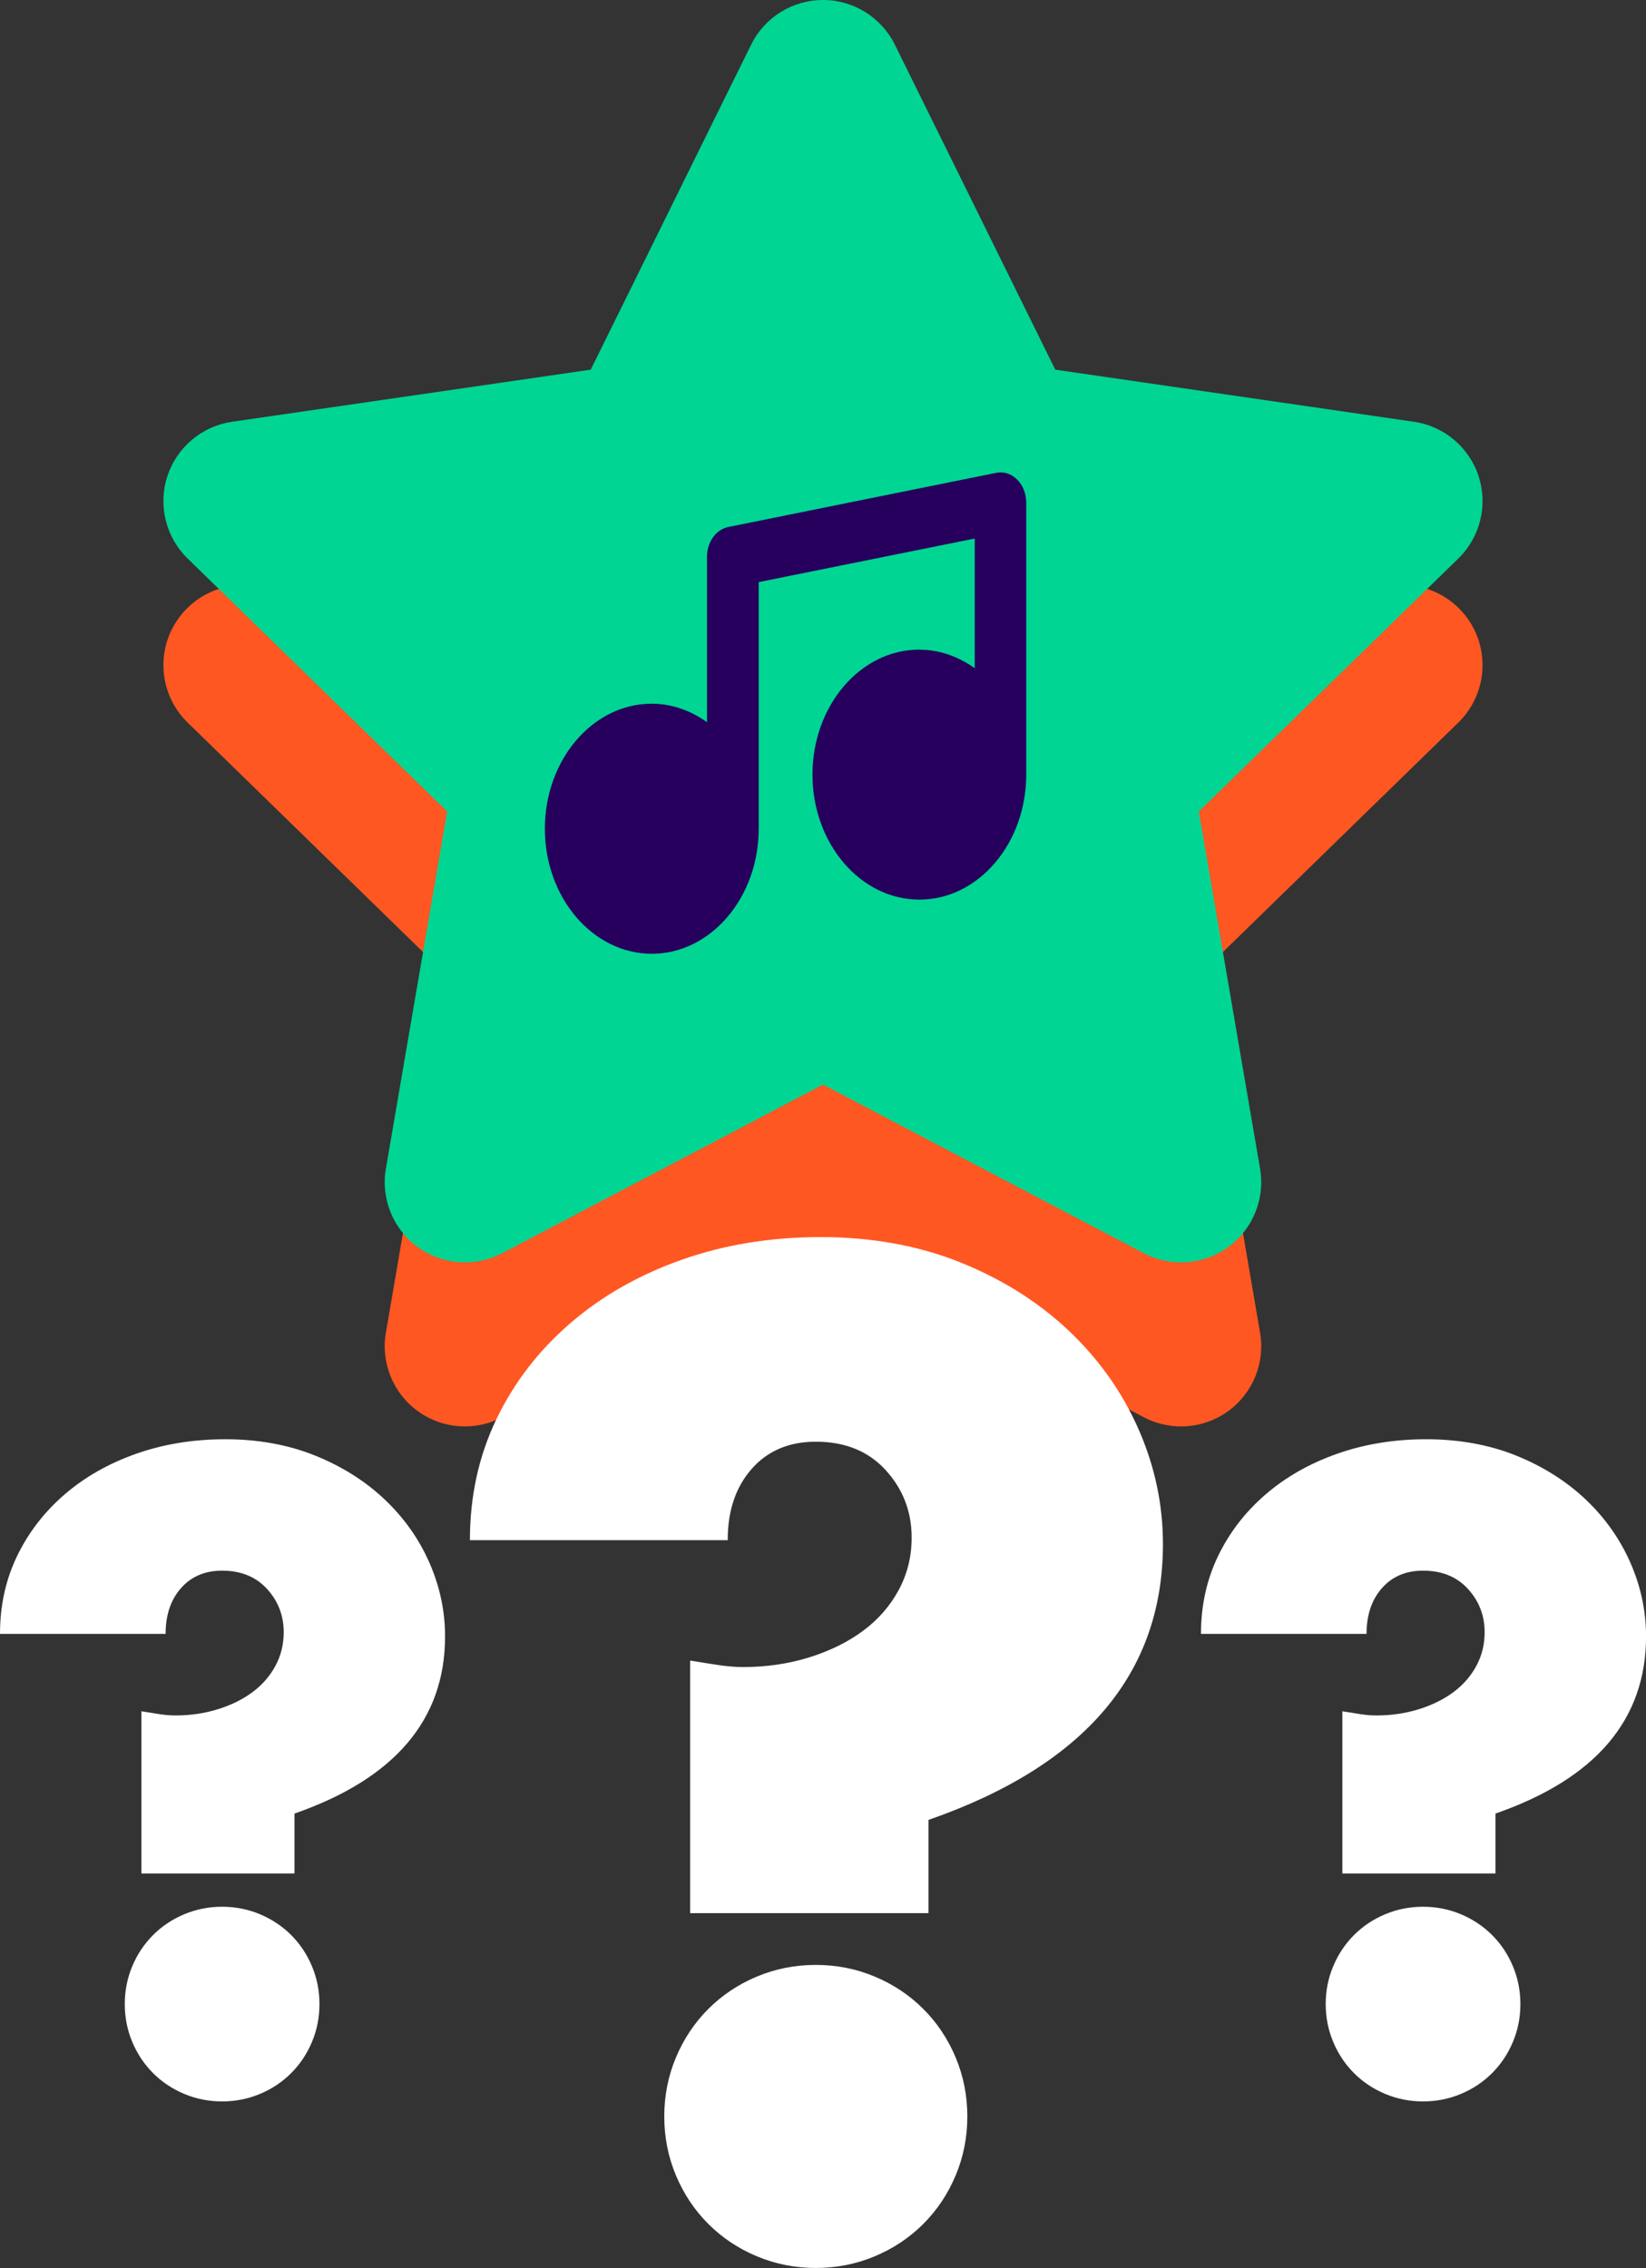
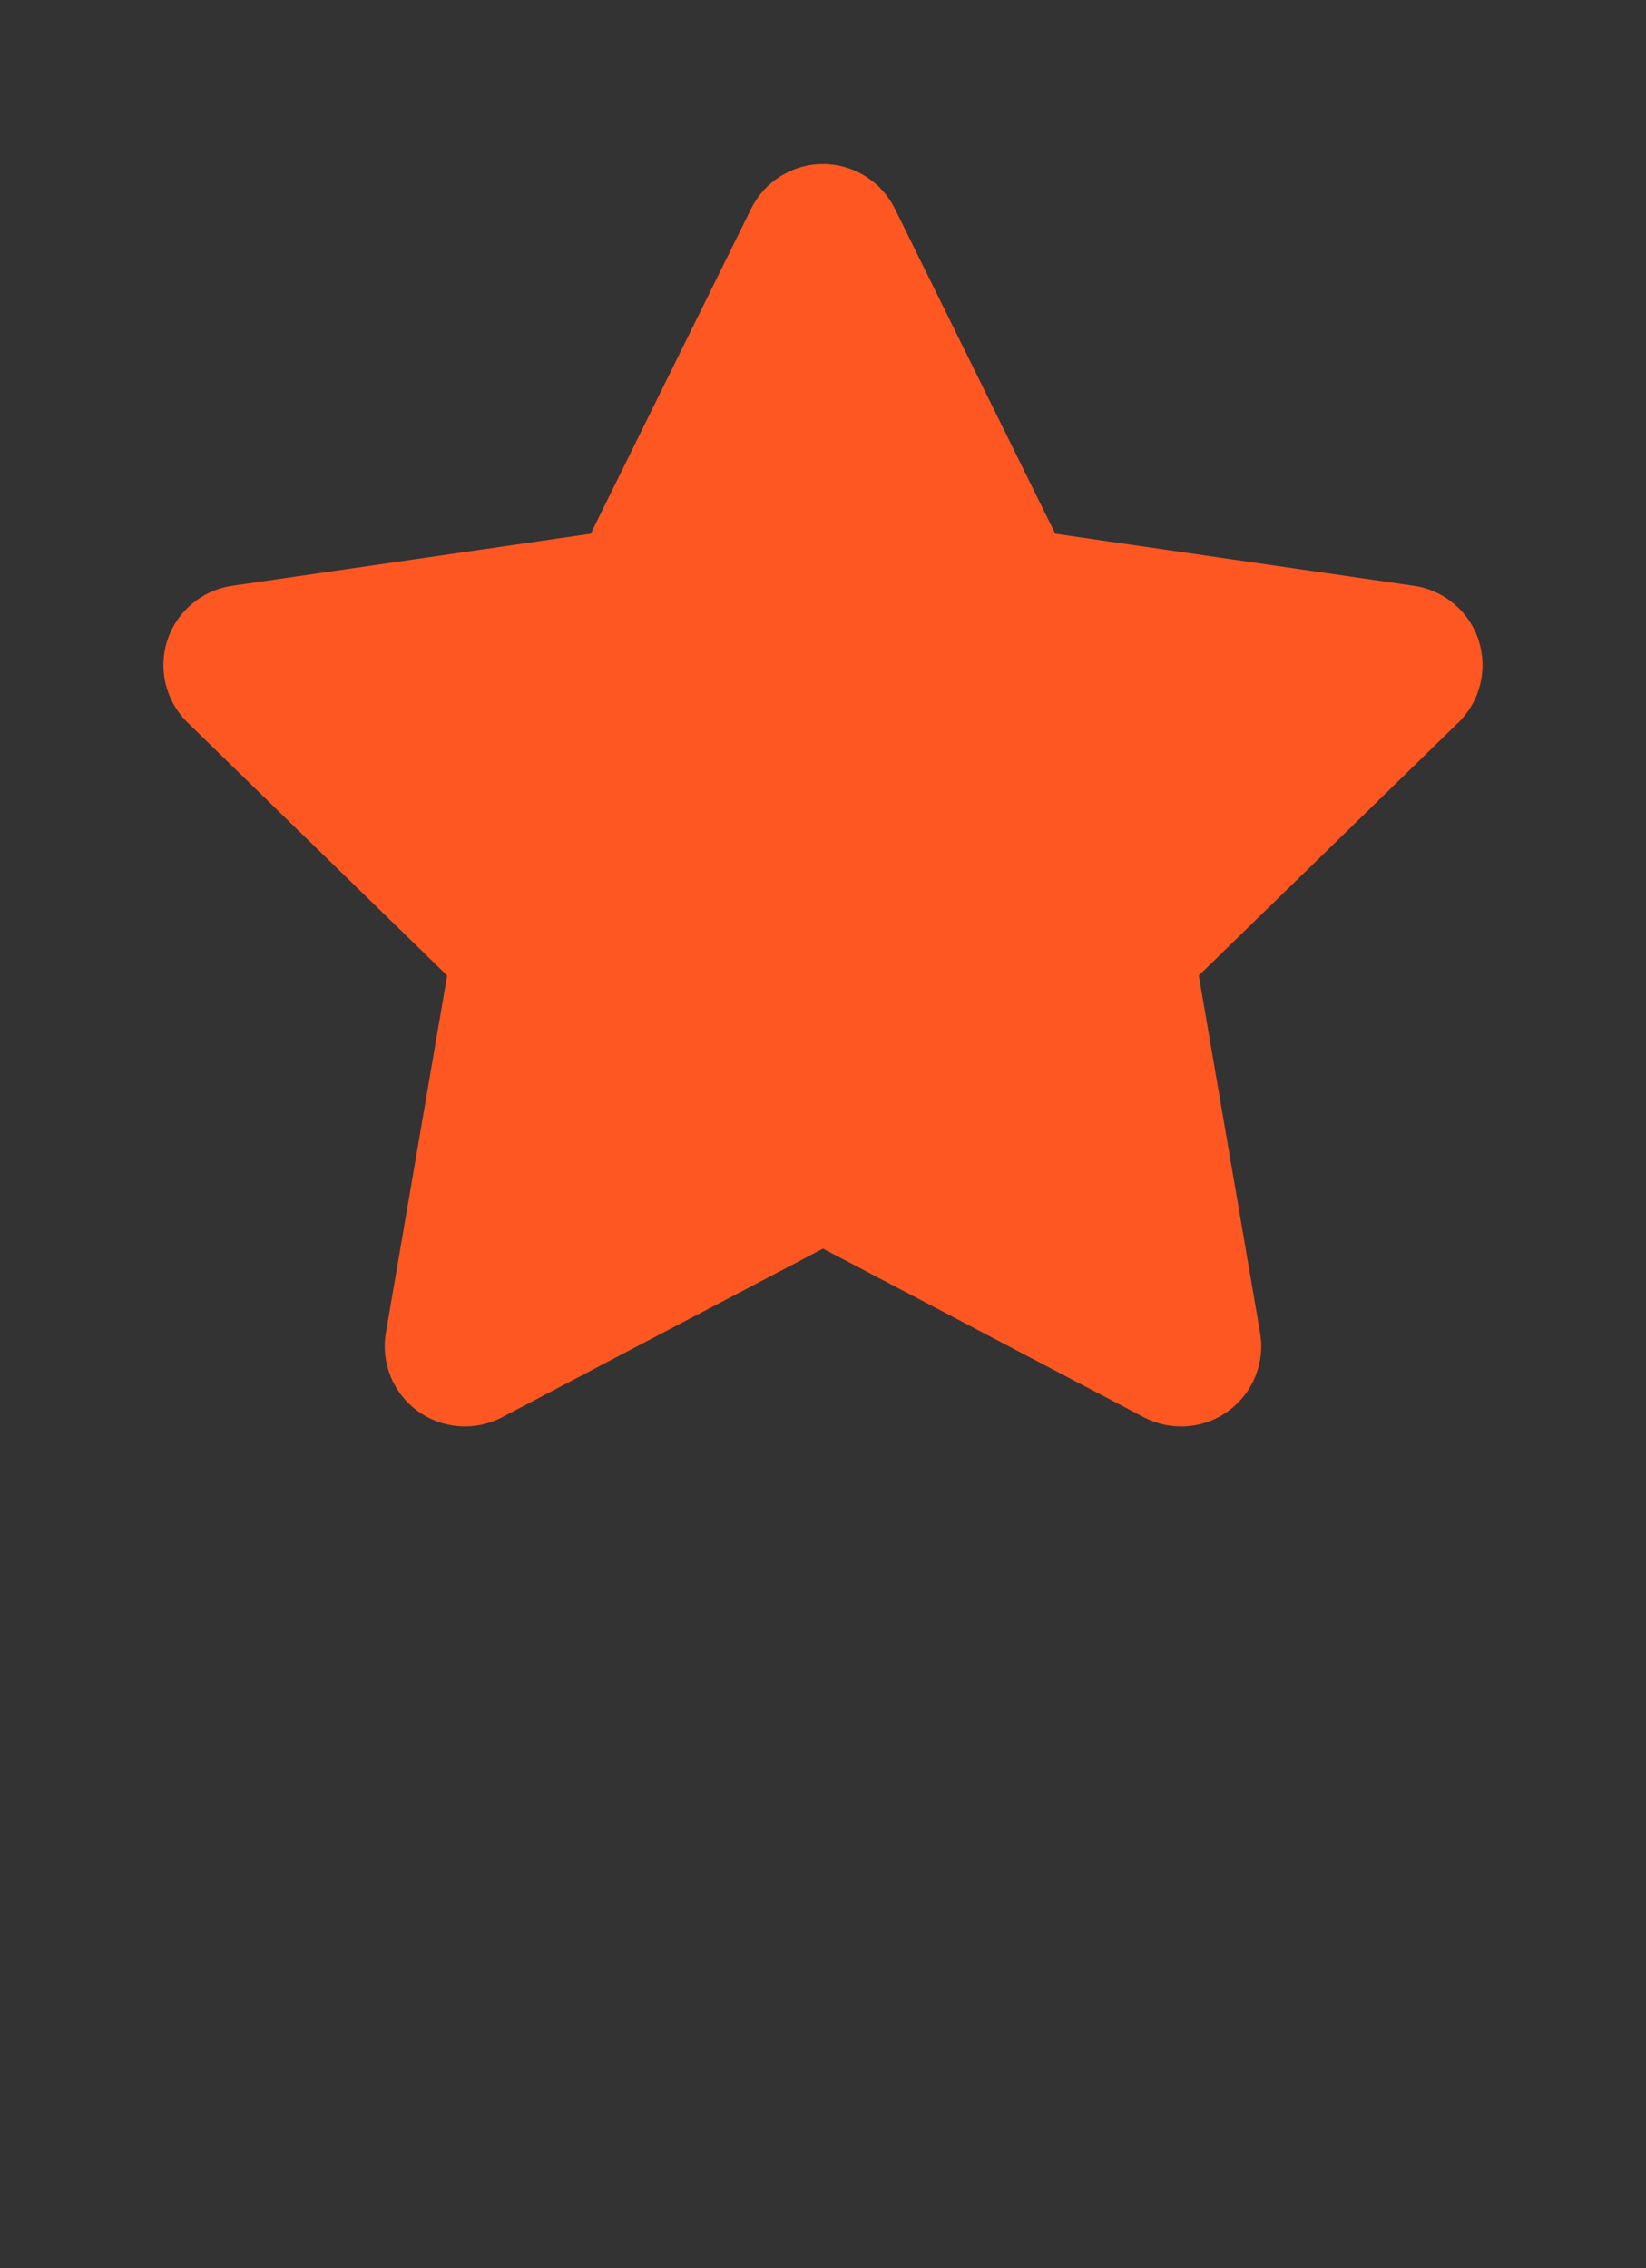
<svg xmlns="http://www.w3.org/2000/svg" id="Layer_2" viewBox="0 0 395.5 545">
  <rect x="0" y="0" width="395.5" height="545" fill="#333333" stroke="none" />
  <g id="Ilustracoes">
    <g>
      <path d="M355.29,153.88c-2.27-6.97-8.29-12.05-15.55-13.11l-86.18-12.52-38.54-78.09c-3.25-6.57-9.94-10.74-17.27-10.74s-14.03,4.16-17.27,10.74l-38.54,78.09-86.18,12.52c-7.26,1.06-13.28,6.14-15.55,13.11-2.27,6.97-.38,14.63,4.87,19.75l62.36,60.79-14.72,85.83c-1.24,7.23,1.73,14.53,7.66,18.84,5.93,4.31,13.8,4.88,20.29,1.47l77.08-40.52,77.08,40.52c2.82,1.48,5.9,2.21,8.96,2.21,3.99,0,7.97-1.24,11.32-3.68,5.93-4.31,8.9-11.61,7.66-18.84l-14.72-85.83,62.36-60.79c5.25-5.12,7.14-12.77,4.87-19.75Z" fill="#ff5722" />
-       <path d="M355.29,114.46c-2.27-6.97-8.29-12.05-15.55-13.11l-86.18-12.52L215.02,10.74c-3.25-6.57-9.94-10.74-17.27-10.74s-14.03,4.16-17.27,10.74l-38.54,78.09-86.18,12.52c-7.26,1.06-13.28,6.14-15.55,13.11-2.27,6.97-.38,14.63,4.87,19.75l62.36,60.79-14.72,85.83c-1.24,7.23,1.73,14.53,7.66,18.84,5.93,4.31,13.8,4.88,20.29,1.47l77.08-40.52,77.08,40.52c2.82,1.48,5.9,2.21,8.96,2.21,3.99,0,7.97-1.24,11.32-3.68,5.93-4.31,8.9-11.61,7.66-18.84l-14.72-85.83,62.36-60.79c5.25-5.12,7.14-12.77,4.87-19.75Z" fill="#00d593" />
      <g>
-         <path d="M33.98,450.2v-38.98c1.6,.27,3.06,.5,4.4,.7,1.33,.2,2.6,.3,3.8,.3,3.6,0,7-.5,10.19-1.5,3.2-1,5.96-2.36,8.3-4.1,2.33-1.73,4.16-3.83,5.5-6.3,1.33-2.46,2-5.16,2-8.1,0-4-1.33-7.46-4-10.39-2.67-2.93-6.27-4.4-10.79-4.4-4.13,0-7.43,1.4-9.89,4.2-2.47,2.8-3.7,6.47-3.7,10.99H0c0-6.8,1.37-13.02,4.1-18.69,2.73-5.66,6.53-10.59,11.39-14.79,4.86-4.2,10.59-7.46,17.19-9.79,6.6-2.33,13.76-3.5,21.49-3.5s15.02,1.3,21.49,3.9c6.46,2.6,12.02,6.1,16.69,10.49,4.66,4.4,8.26,9.46,10.79,15.19,2.53,5.73,3.8,11.66,3.8,17.79,0,19.99-12.06,34.18-36.18,42.58v14.39H33.98Zm-4,31.38c0-3.2,.6-6.23,1.8-9.09,1.2-2.86,2.86-5.36,5-7.5,2.13-2.13,4.63-3.8,7.5-5,2.86-1.2,5.9-1.8,9.09-1.8s6.23,.6,9.09,1.8c2.86,1.2,5.36,2.87,7.5,5,2.13,2.13,3.8,4.63,5,7.5,1.2,2.87,1.8,5.9,1.8,9.09s-.6,6.23-1.8,9.09c-1.2,2.87-2.87,5.37-5,7.5-2.13,2.13-4.63,3.8-7.5,5-2.87,1.2-5.9,1.8-9.09,1.8s-6.23-.6-9.09-1.8c-2.87-1.2-5.37-2.86-7.5-5-2.13-2.13-3.8-4.63-5-7.5-1.2-2.86-1.8-5.9-1.8-9.09Z" fill="#fff" />
-         <path d="M165.83,459.72v-60.69c2.49,.42,4.77,.78,6.85,1.09,2.07,.31,4.05,.47,5.91,.47,5.6,0,10.89-.78,15.87-2.33,4.98-1.56,9.28-3.68,12.92-6.38,3.63-2.69,6.48-5.96,8.56-9.8,2.07-3.84,3.11-8.04,3.11-12.61,0-6.23-2.08-11.62-6.22-16.18-4.15-4.56-9.76-6.85-16.81-6.85-6.43,0-11.57,2.18-15.41,6.54-3.84,4.36-5.76,10.07-5.76,17.12h-61.94c0-10.58,2.13-20.28,6.38-29.1,4.25-8.82,10.16-16.49,17.74-23.03,7.57-6.54,16.5-11.62,26.77-15.25,10.27-3.63,21.42-5.45,33.46-5.45s23.39,2.02,33.46,6.07c10.06,4.05,18.72,9.49,25.99,16.34,7.26,6.85,12.86,14.73,16.81,23.65,3.94,8.92,5.91,18.16,5.91,27.7,0,31.12-18.78,53.22-56.33,66.29v22.41h-57.27Zm-6.22,48.86c0-4.98,.93-9.7,2.8-14.16,1.87-4.46,4.46-8.35,7.78-11.67,3.32-3.32,7.21-5.91,11.67-7.78,4.46-1.87,9.18-2.8,14.16-2.8s9.7,.93,14.16,2.8c4.46,1.87,8.35,4.46,11.67,7.78,3.32,3.32,5.91,7.21,7.78,11.67,1.87,4.46,2.8,9.18,2.8,14.16s-.93,9.7-2.8,14.16c-1.87,4.46-4.46,8.35-7.78,11.67-3.32,3.32-7.21,5.91-11.67,7.78-4.46,1.87-9.18,2.8-14.16,2.8s-9.7-.93-14.16-2.8c-4.46-1.87-8.35-4.46-11.67-7.78-3.32-3.32-5.91-7.21-7.78-11.67-1.87-4.46-2.8-9.18-2.8-14.16Z" fill="#fff" />
-         <path d="M322.54,450.2v-38.98c1.6,.27,3.06,.5,4.4,.7,1.33,.2,2.6,.3,3.8,.3,3.6,0,7-.5,10.19-1.5,3.2-1,5.96-2.36,8.3-4.1,2.33-1.73,4.16-3.83,5.5-6.3,1.33-2.46,2-5.16,2-8.1,0-4-1.33-7.46-4-10.39-2.67-2.93-6.27-4.4-10.79-4.4-4.13,0-7.43,1.4-9.89,4.2-2.47,2.8-3.7,6.47-3.7,10.99h-39.78c0-6.8,1.37-13.02,4.1-18.69,2.73-5.66,6.53-10.59,11.39-14.79,4.86-4.2,10.59-7.46,17.19-9.79,6.6-2.33,13.76-3.5,21.49-3.5s15.02,1.3,21.49,3.9c6.46,2.6,12.02,6.1,16.69,10.49,4.66,4.4,8.26,9.46,10.79,15.19,2.53,5.73,3.8,11.66,3.8,17.79,0,19.99-12.06,34.18-36.18,42.58v14.39h-36.78Zm-4,31.38c0-3.2,.6-6.23,1.8-9.09,1.2-2.86,2.86-5.36,5-7.5,2.13-2.13,4.63-3.8,7.5-5,2.86-1.2,5.9-1.8,9.09-1.8s6.23,.6,9.09,1.8c2.86,1.2,5.36,2.87,7.5,5,2.13,2.13,3.8,4.63,5,7.5,1.2,2.87,1.8,5.9,1.8,9.09s-.6,6.23-1.8,9.09c-1.2,2.87-2.87,5.37-5,7.5-2.13,2.13-4.63,3.8-7.5,5-2.87,1.2-5.9,1.8-9.09,1.8s-6.23-.6-9.09-1.8c-2.87-1.2-5.37-2.86-7.5-5-2.13-2.13-3.8-4.63-5-7.5-1.2-2.86-1.8-5.9-1.8-9.09Z" fill="#fff" />
-       </g>
-       <path d="M220.91,156.1c-14.19,0-25.69,13.48-25.69,30.04s11.53,30.04,25.69,30.04,25.67-13.48,25.67-30.04V120.79c0-2.15-.79-4.18-2.2-5.56-1.38-1.39-3.25-1.99-5.05-1.6l-64.3,13c-2.98,.59-5.15,3.61-5.15,7.14v39.78c-3.88-2.78-8.41-4.45-13.27-4.45-14.19,0-25.69,13.48-25.69,30.05s11.54,30.04,25.69,30.04,25.69-13.48,25.69-30.04v-59.27s51.91-10.47,51.91-10.47v31.16c-3.9-2.77-8.41-4.45-13.3-4.45h0Z" fill="#27005e" fill-rule="evenodd" />
+         </g>
    </g>
  </g>
</svg>